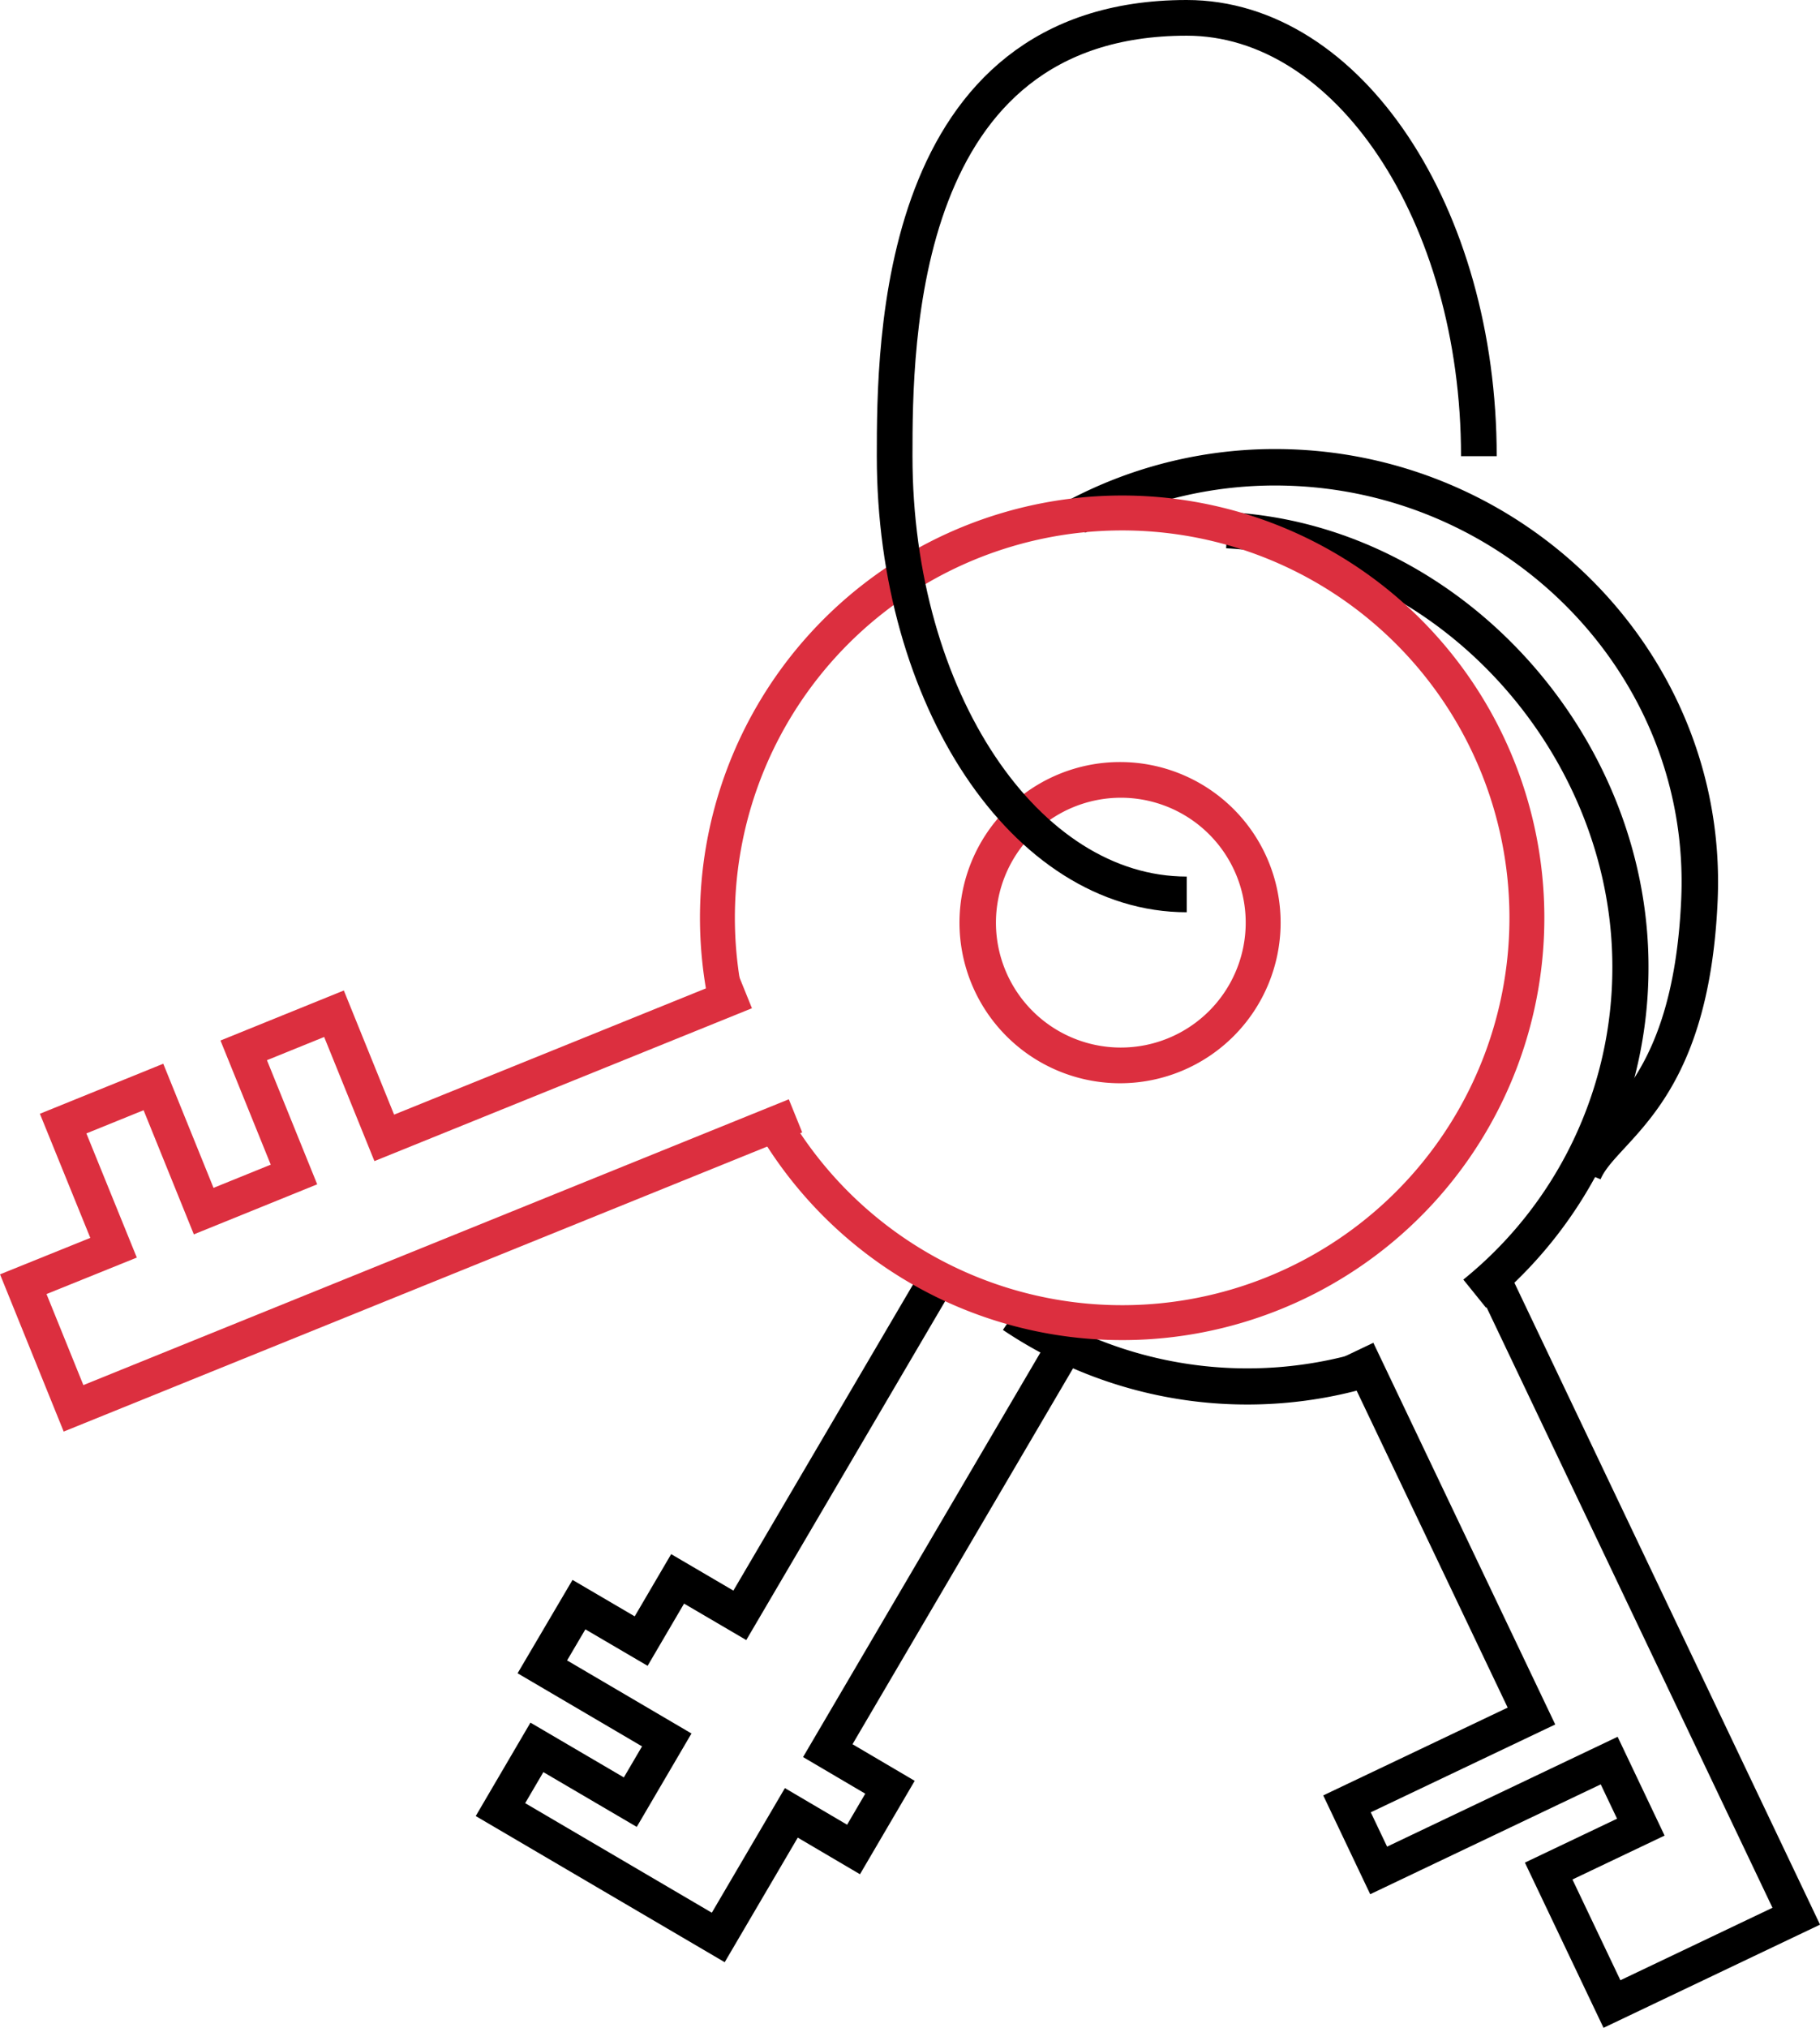
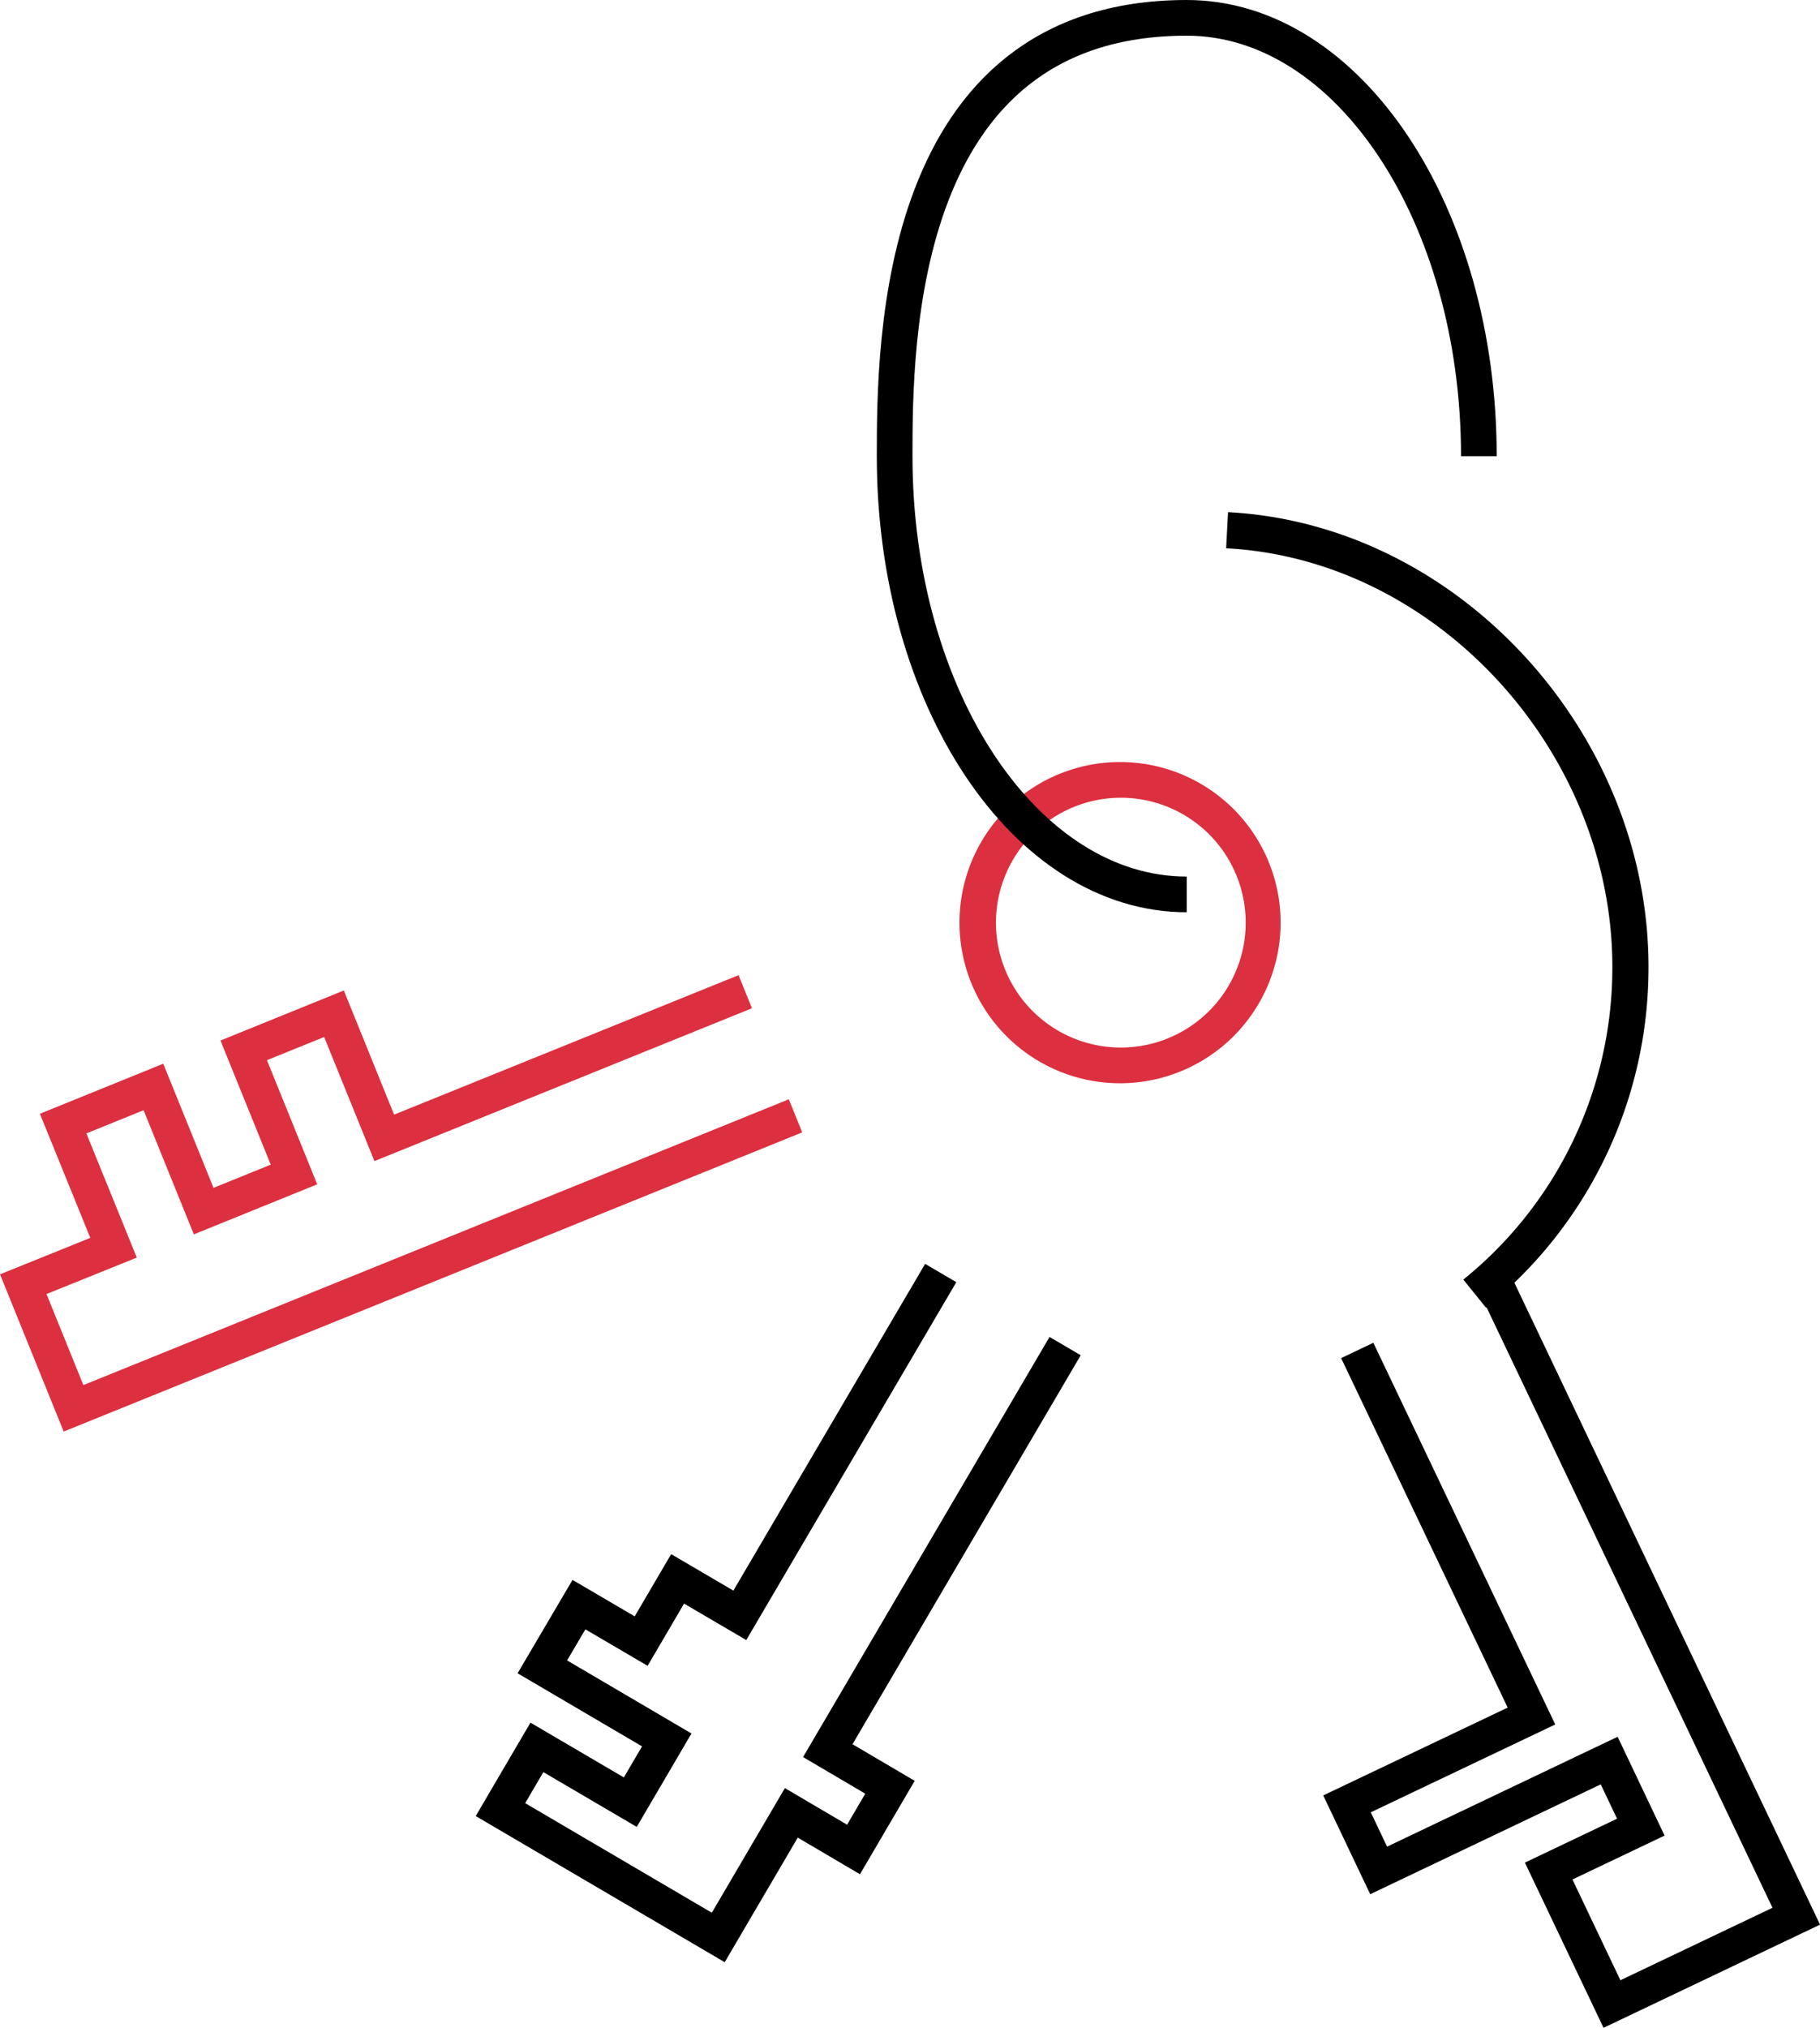
<svg xmlns="http://www.w3.org/2000/svg" viewBox="0 0 117.32 130.68">
  <defs>
    <style>.cls-1,.cls-2,.cls-3,.cls-5,.cls-6,.cls-7{fill:none;stroke-miterlimit:10;}.cls-1,.cls-2,.cls-3,.cls-7{stroke:#000;}.cls-1{stroke-width:2.33px;}.cls-2{stroke-width:2.35px;}.cls-3{stroke-width:2.33px;}.cls-4{fill:#dc2f3f;}.cls-5,.cls-6{stroke:#dc2f3f;}.cls-5{stroke-width:2.25px;}.cls-6,.cls-7{stroke-width:2.3px;}</style>
  </defs>
  <title>keys</title>
  <g id="Слой_2" data-name="Слой 2">
    <g id="Слой_1-2" data-name="Слой 1">
      <polyline class="cls-1" points="60.64 82.04 47.69 104.1 43.68 101.75 41.33 105.76 37.32 103.41 34.96 107.42 42.98 112.13 40.63 116.14 34.61 112.61 32.26 116.62 46.3 124.86 51.01 116.83 55.02 119.19 57.37 115.18 53.36 112.82 68.66 86.75" />
-       <path class="cls-2" d="M69.4,33.29a27.32,27.32,0,0,1,13.41-3.17c15.09.33,27.38,12.8,26.74,27.83-.56,13-6.21,14.59-7.46,17.6" />
-       <path class="cls-3" d="M88.44,88.13A27.06,27.06,0,0,1,65.3,84.74" />
      <path class="cls-3" d="M79.1,34.17c14.26.75,26,13.7,26,28.14A27,27,0,0,1,95.06,83.37" />
      <path class="cls-4" d="M72.2,51.41a8.05,8.05,0,1,1-8,8.05,8.06,8.06,0,0,1,8-8.05m0-2.3A10.35,10.35,0,1,0,82.55,59.46,10.35,10.35,0,0,0,72.2,49.11Z" />
-       <path class="cls-5" d="M46.75,64.25a26.09,26.09,0,1,1,3.54,8.85" />
      <polyline class="cls-6" points="51.28 71.91 4.74 90.76 1.5 82.76 7.32 80.41 4.07 72.41 9.89 70.05 13.13 78.05 18.95 75.69 15.71 67.69 21.53 65.33 24.77 73.33 48.04 63.91" />
      <polyline class="cls-7" points="96.4 82.78 115.79 123.49 103.91 129.15 99.83 120.58 105.77 117.75 103.73 113.46 88.87 120.54 86.83 116.25 98.72 110.59 87.49 87.03" />
      <path class="cls-7" d="M76.5,57.64C66.1,57.64,57.67,45,57.67,29.4c0-7.24.06-28.25,18.83-28.25,10.4,0,18.83,12.65,18.83,28.25" />
    </g>
  </g>
</svg>